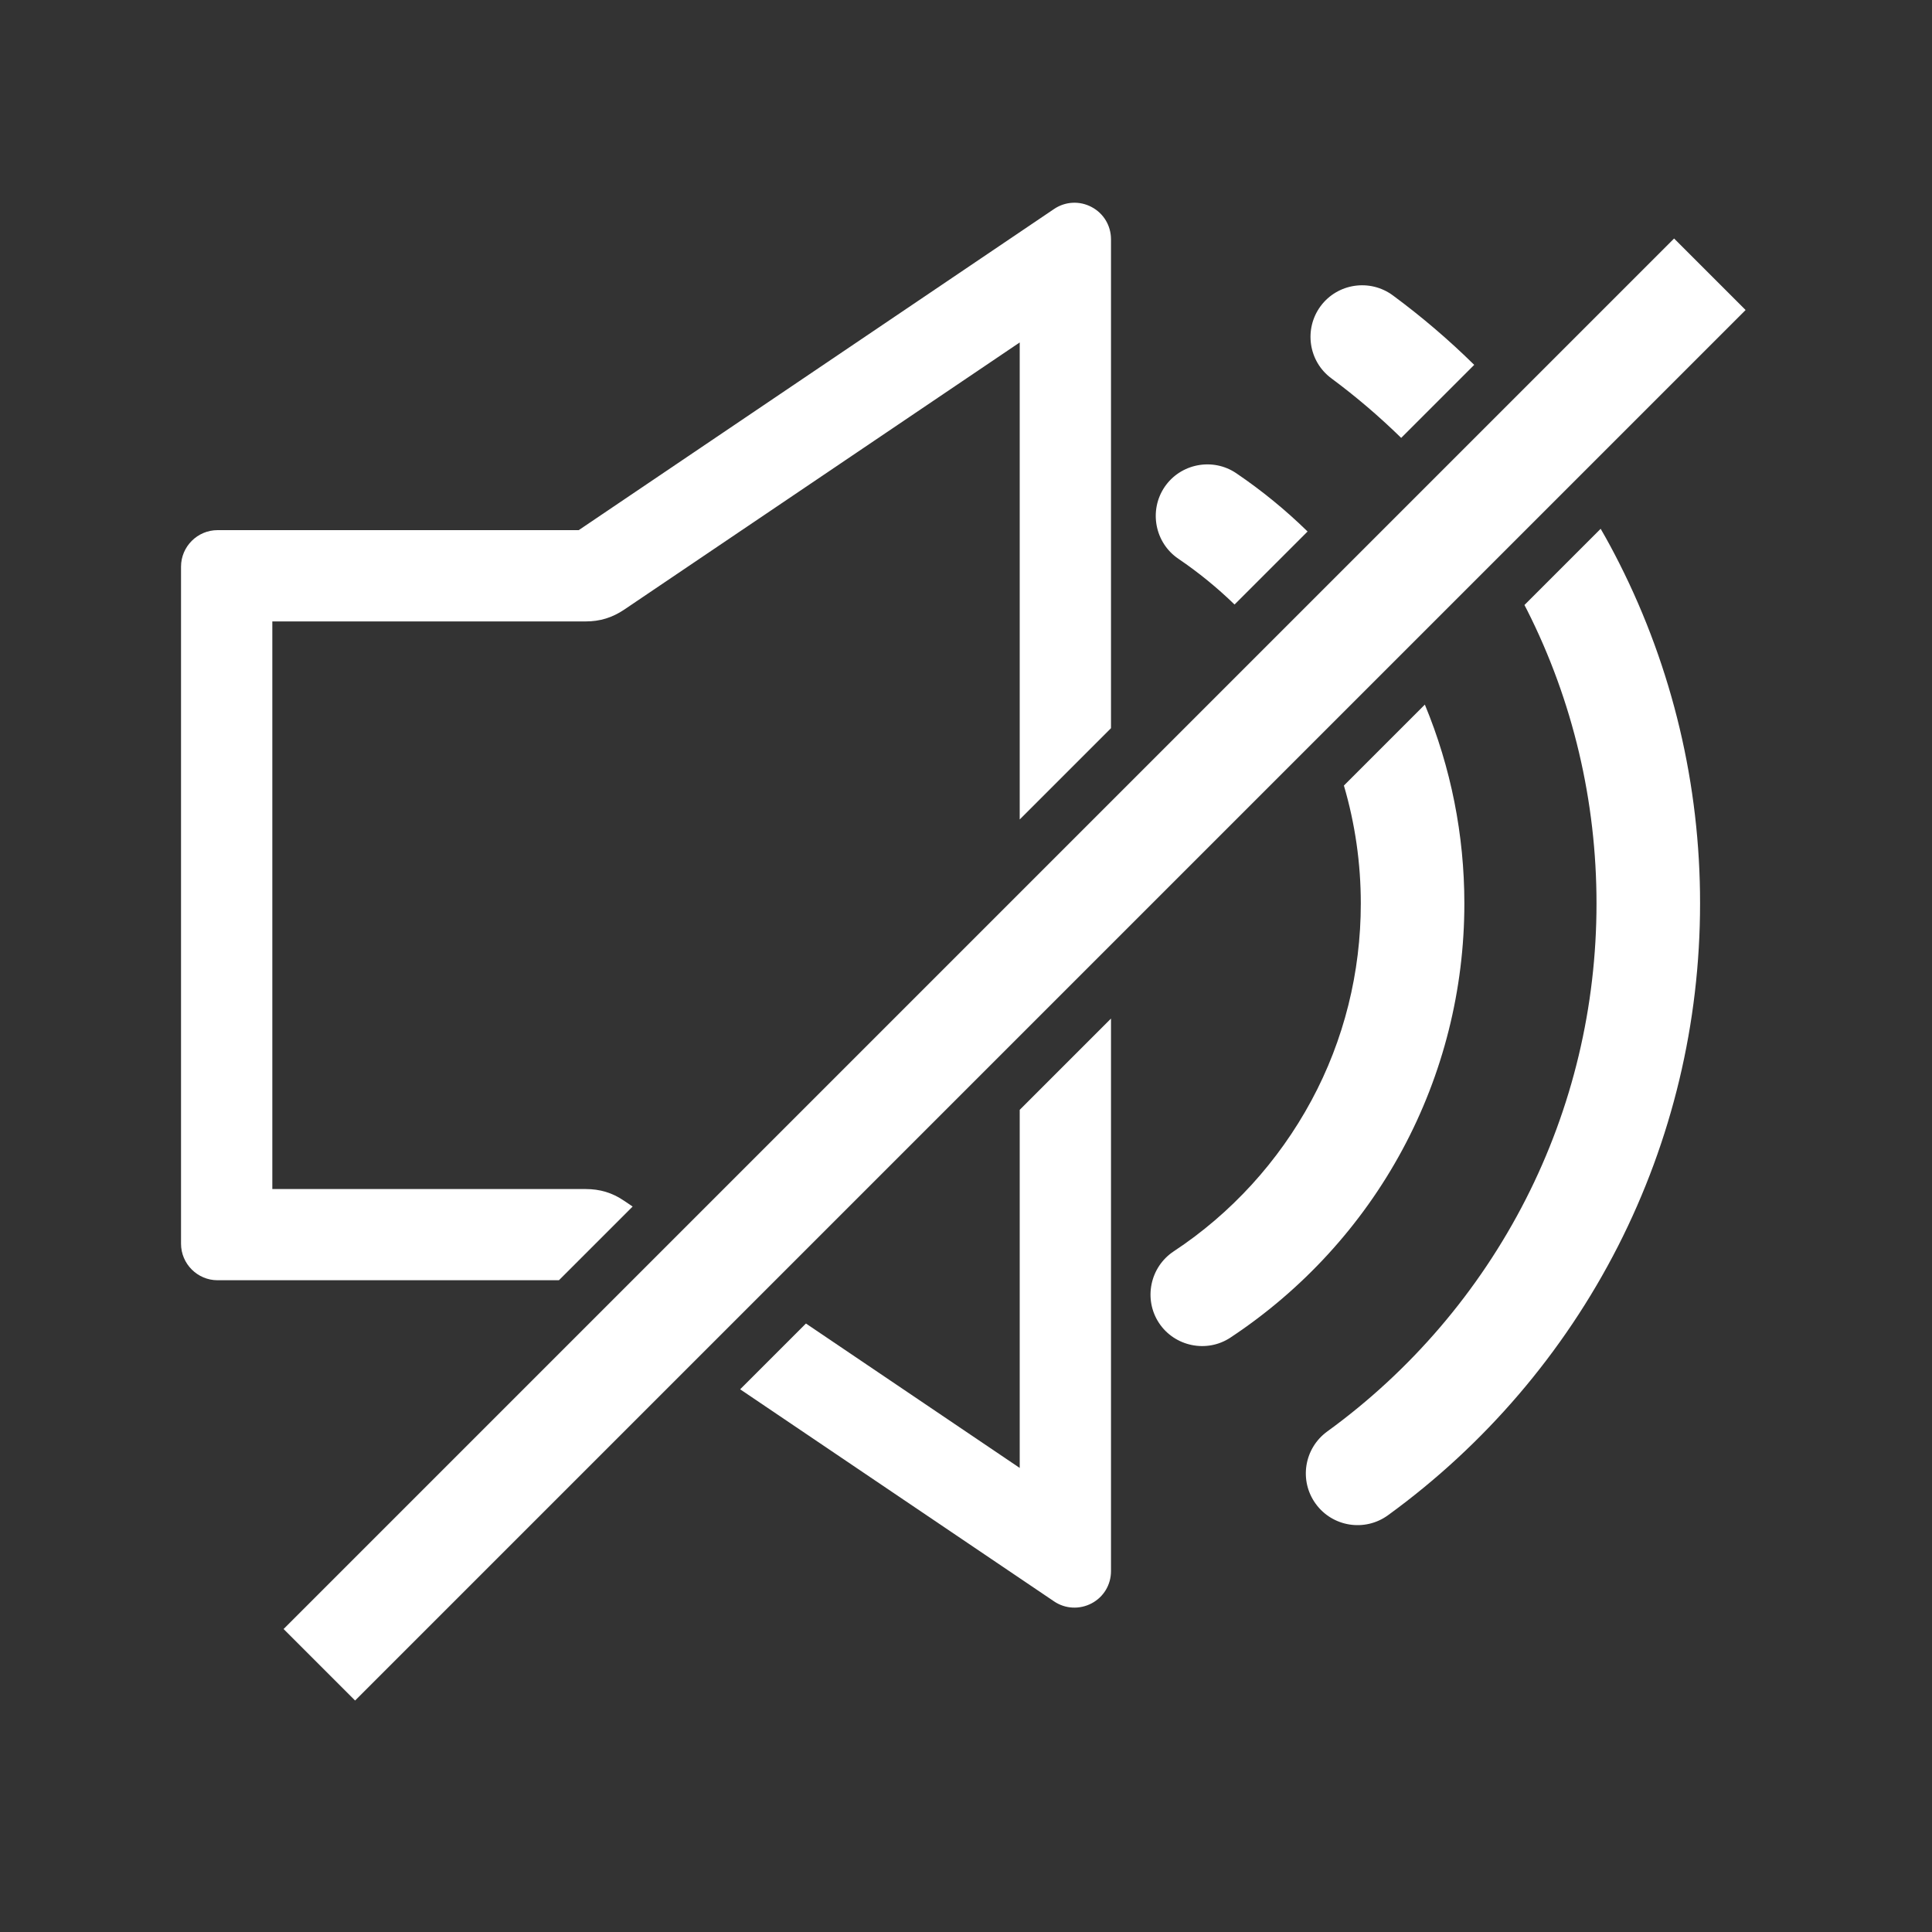
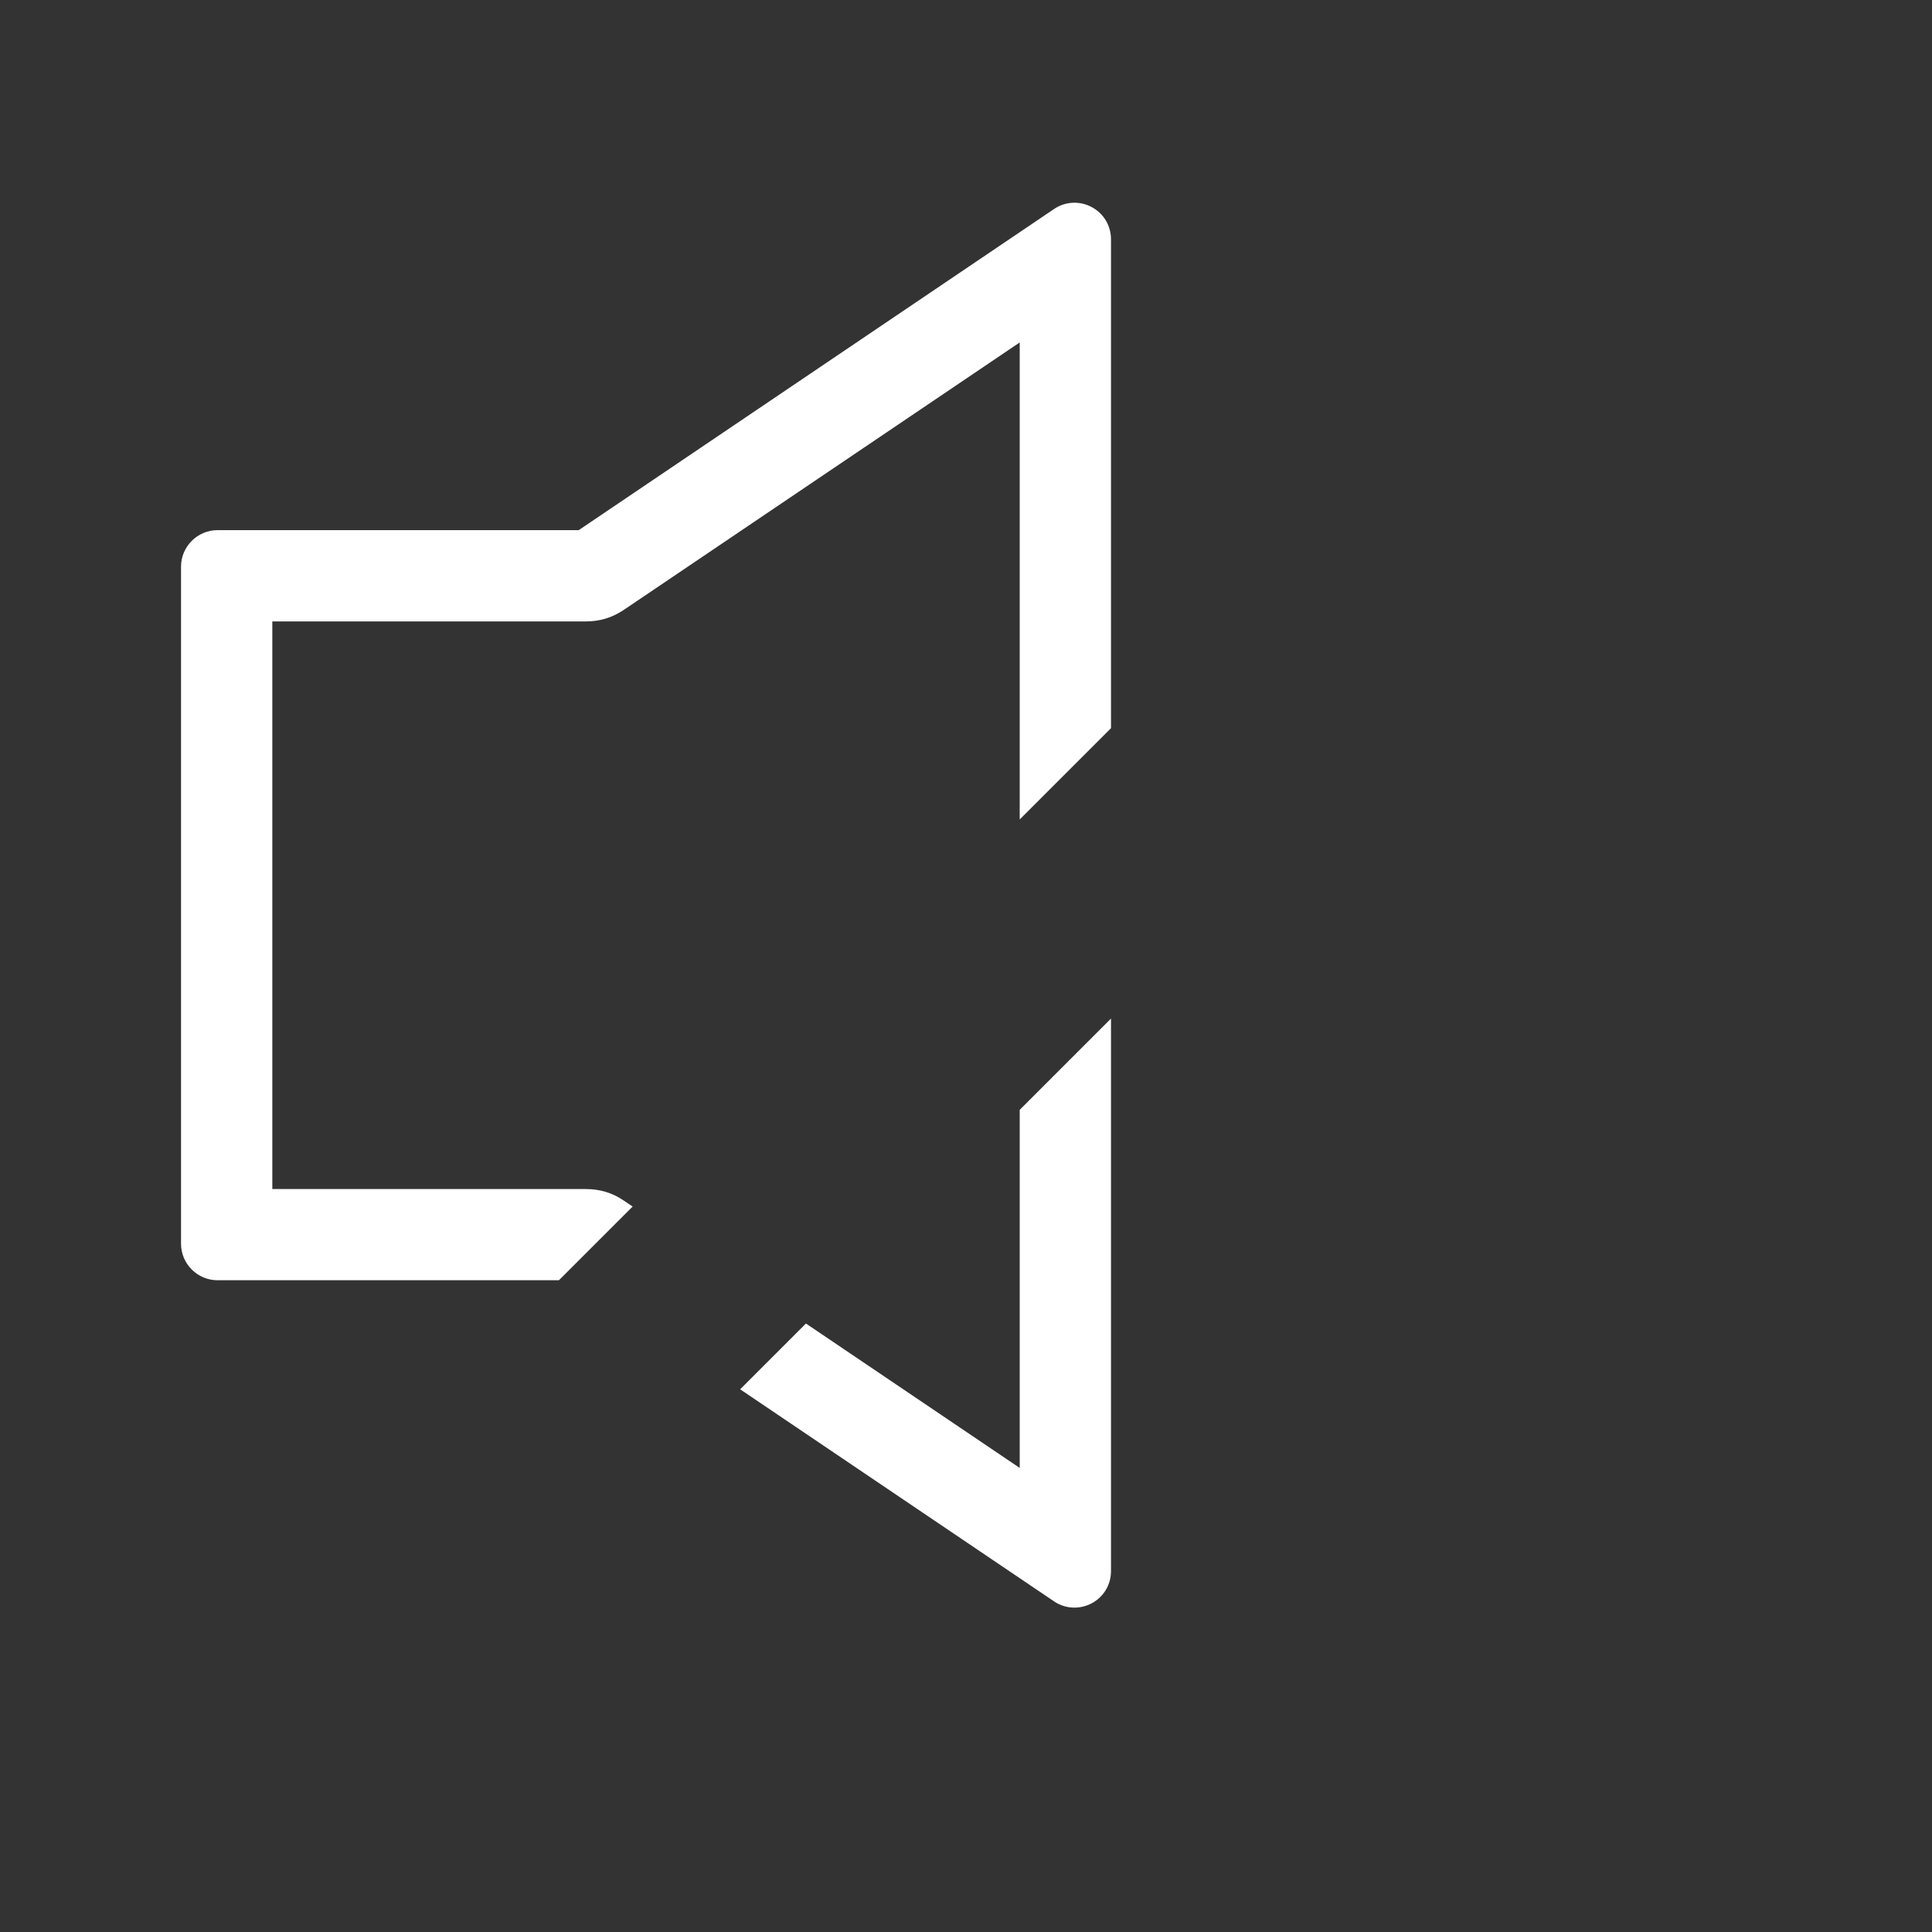
<svg xmlns="http://www.w3.org/2000/svg" version="1.1" id="Layer_1" x="0px" y="0px" viewBox="0 0 2000 2000" style="enable-background:new 0 0 2000 2000;" xml:space="preserve">
  <rect x="0" y="0" width="2000" height="2000" fill="#333333" stroke="none" />
  <style type="text/css">
	.st0{fill-rule:evenodd;clip-rule:evenodd;fill:#FFFFFF;}
</style>
  <path class="st0" d="M1055.6,1519.6l-221.3-149.5l-68.1,68.1l324.9,219.5c11.6,7.9,26.5,8.6,38.9,2.1c12.5-6.6,20.1-19.3,20.1-33.4  v-572l-94.5,94.5V1519.6z M1130,214.3c-12.4-6.6-27.3-5.8-38.9,2.1L599.1,548.8H225.2c-20.8,0-37.8,17-37.8,37.8v700.9  c0,20.8,17,37.8,37.8,37.8h353.4l76.3-76.3l-8.9-6c-12.2-8.3-24.9-12.1-39.7-12.1H281.9V643.3h324.4c14.8,0,27.4-3.9,39.7-12.1  l409.6-276.7v493.8l94.5-94.5v-506C1150.1,233.6,1142.5,220.9,1130,214.3z" />
-   <path class="st0" d="M1378.3,391.7c25.5,18.9,49.6,39.5,72.2,61.6l75.6-75.6c-26.3-25.9-54.4-49.9-84.2-71.9  c-23.7-17.5-57.2-12.6-74.8,11.1C1349.6,340.6,1354.5,374.2,1378.3,391.7z M1219.8,578.4c20.8,14.1,40.3,30,58.2,47.4l75.6-75.6  c-22.7-22.2-47.4-42.4-73.8-60.3c-24.3-16.5-57.7-10.1-74.2,14.2C1189.1,528.5,1195.5,561.9,1219.8,578.4z M1676.3,583.1  c-6.1-12.1-12.5-24-19.3-35.7l-78.9,78.9c0.9,1.7,1.7,3.4,2.6,5c47.7,94.4,72,198.3,72,304c0,106.6-24.8,211.3-73.3,306.3  c-48.5,95-119.1,177.6-205.5,240.3c-23.9,17.4-29.3,50.8-11.9,74.8c17.3,23.9,50.8,29.3,74.8,11.9c100-72.6,181.9-168.3,238.1-278.4  c56.1-110,85-231.4,85-354.9C1760,812.8,1731.5,692.4,1676.3,583.1z M1451.8,1190.1c42.2-78.4,64.1-165.8,64.1-254.8  c0-70.9-13.9-140.8-40.9-205.9l-83.8,83.8c11.6,39.5,17.5,80.5,17.5,122.1c0,71.3-17.3,141.3-51.2,204.1  c-33.9,62.8-82.9,116.7-142.5,156c-24.5,16.2-31.4,49.4-15.3,74c16.1,24.5,49.5,31.5,74,15.3  C1348.1,1335.5,1409.6,1268.5,1451.8,1190.1z" />
-   <rect x="32.5" y="951.3" transform="matrix(0.707 -0.707 0.707 0.707 -401.985 1036.769)" class="st0" width="2036" height="104.7" />
</svg>